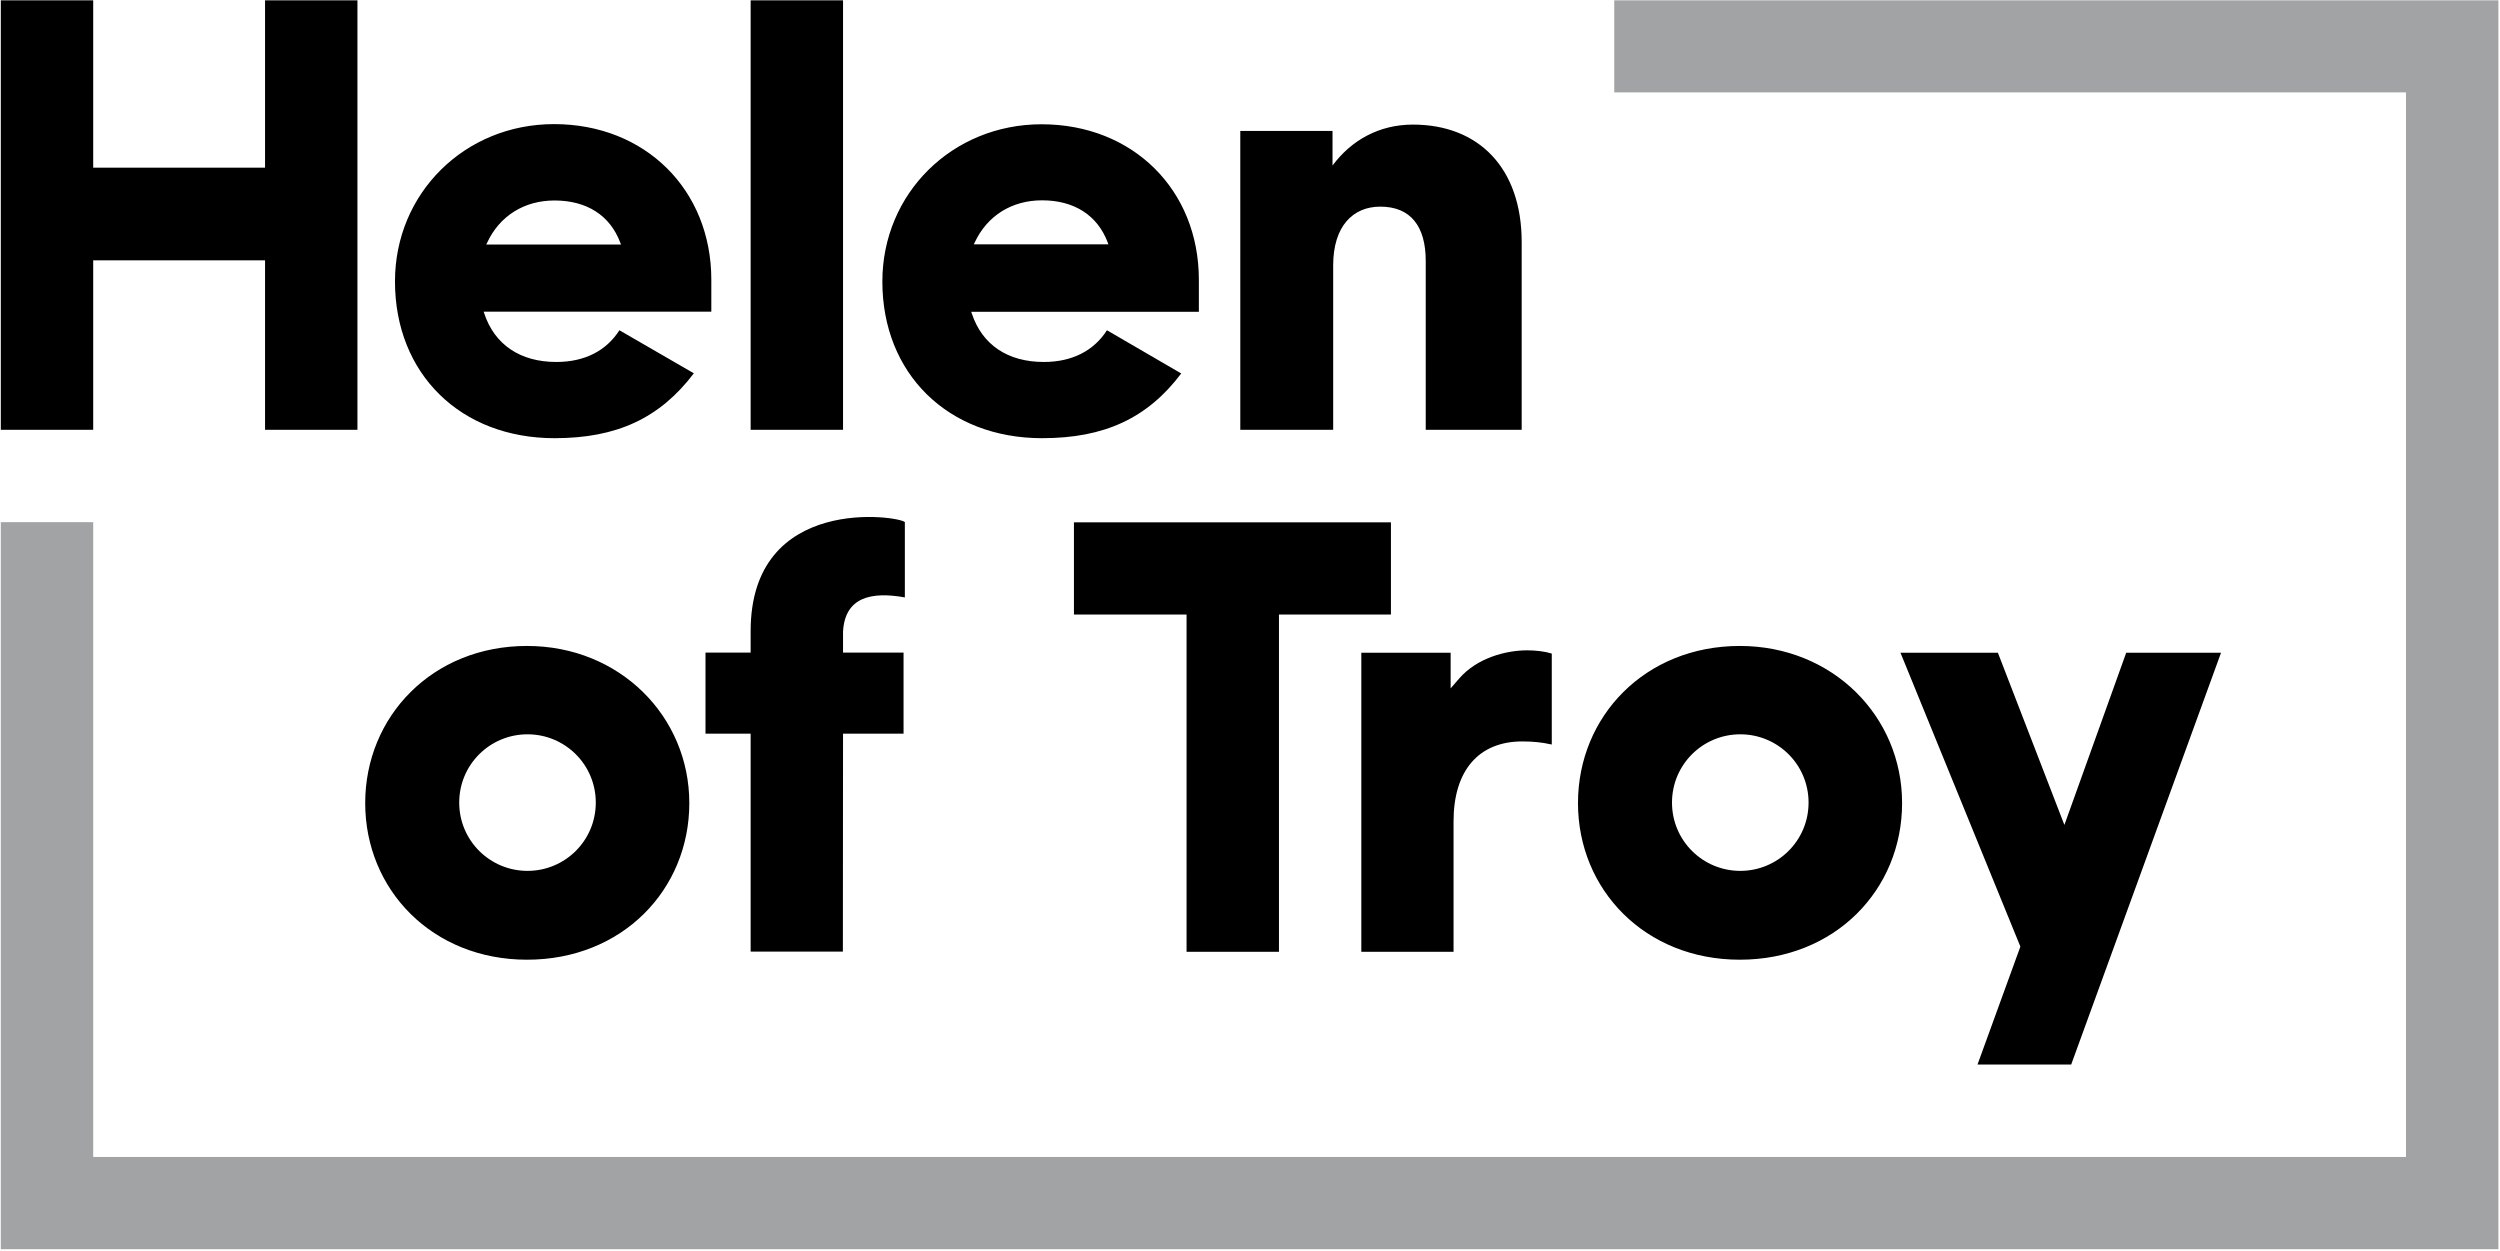
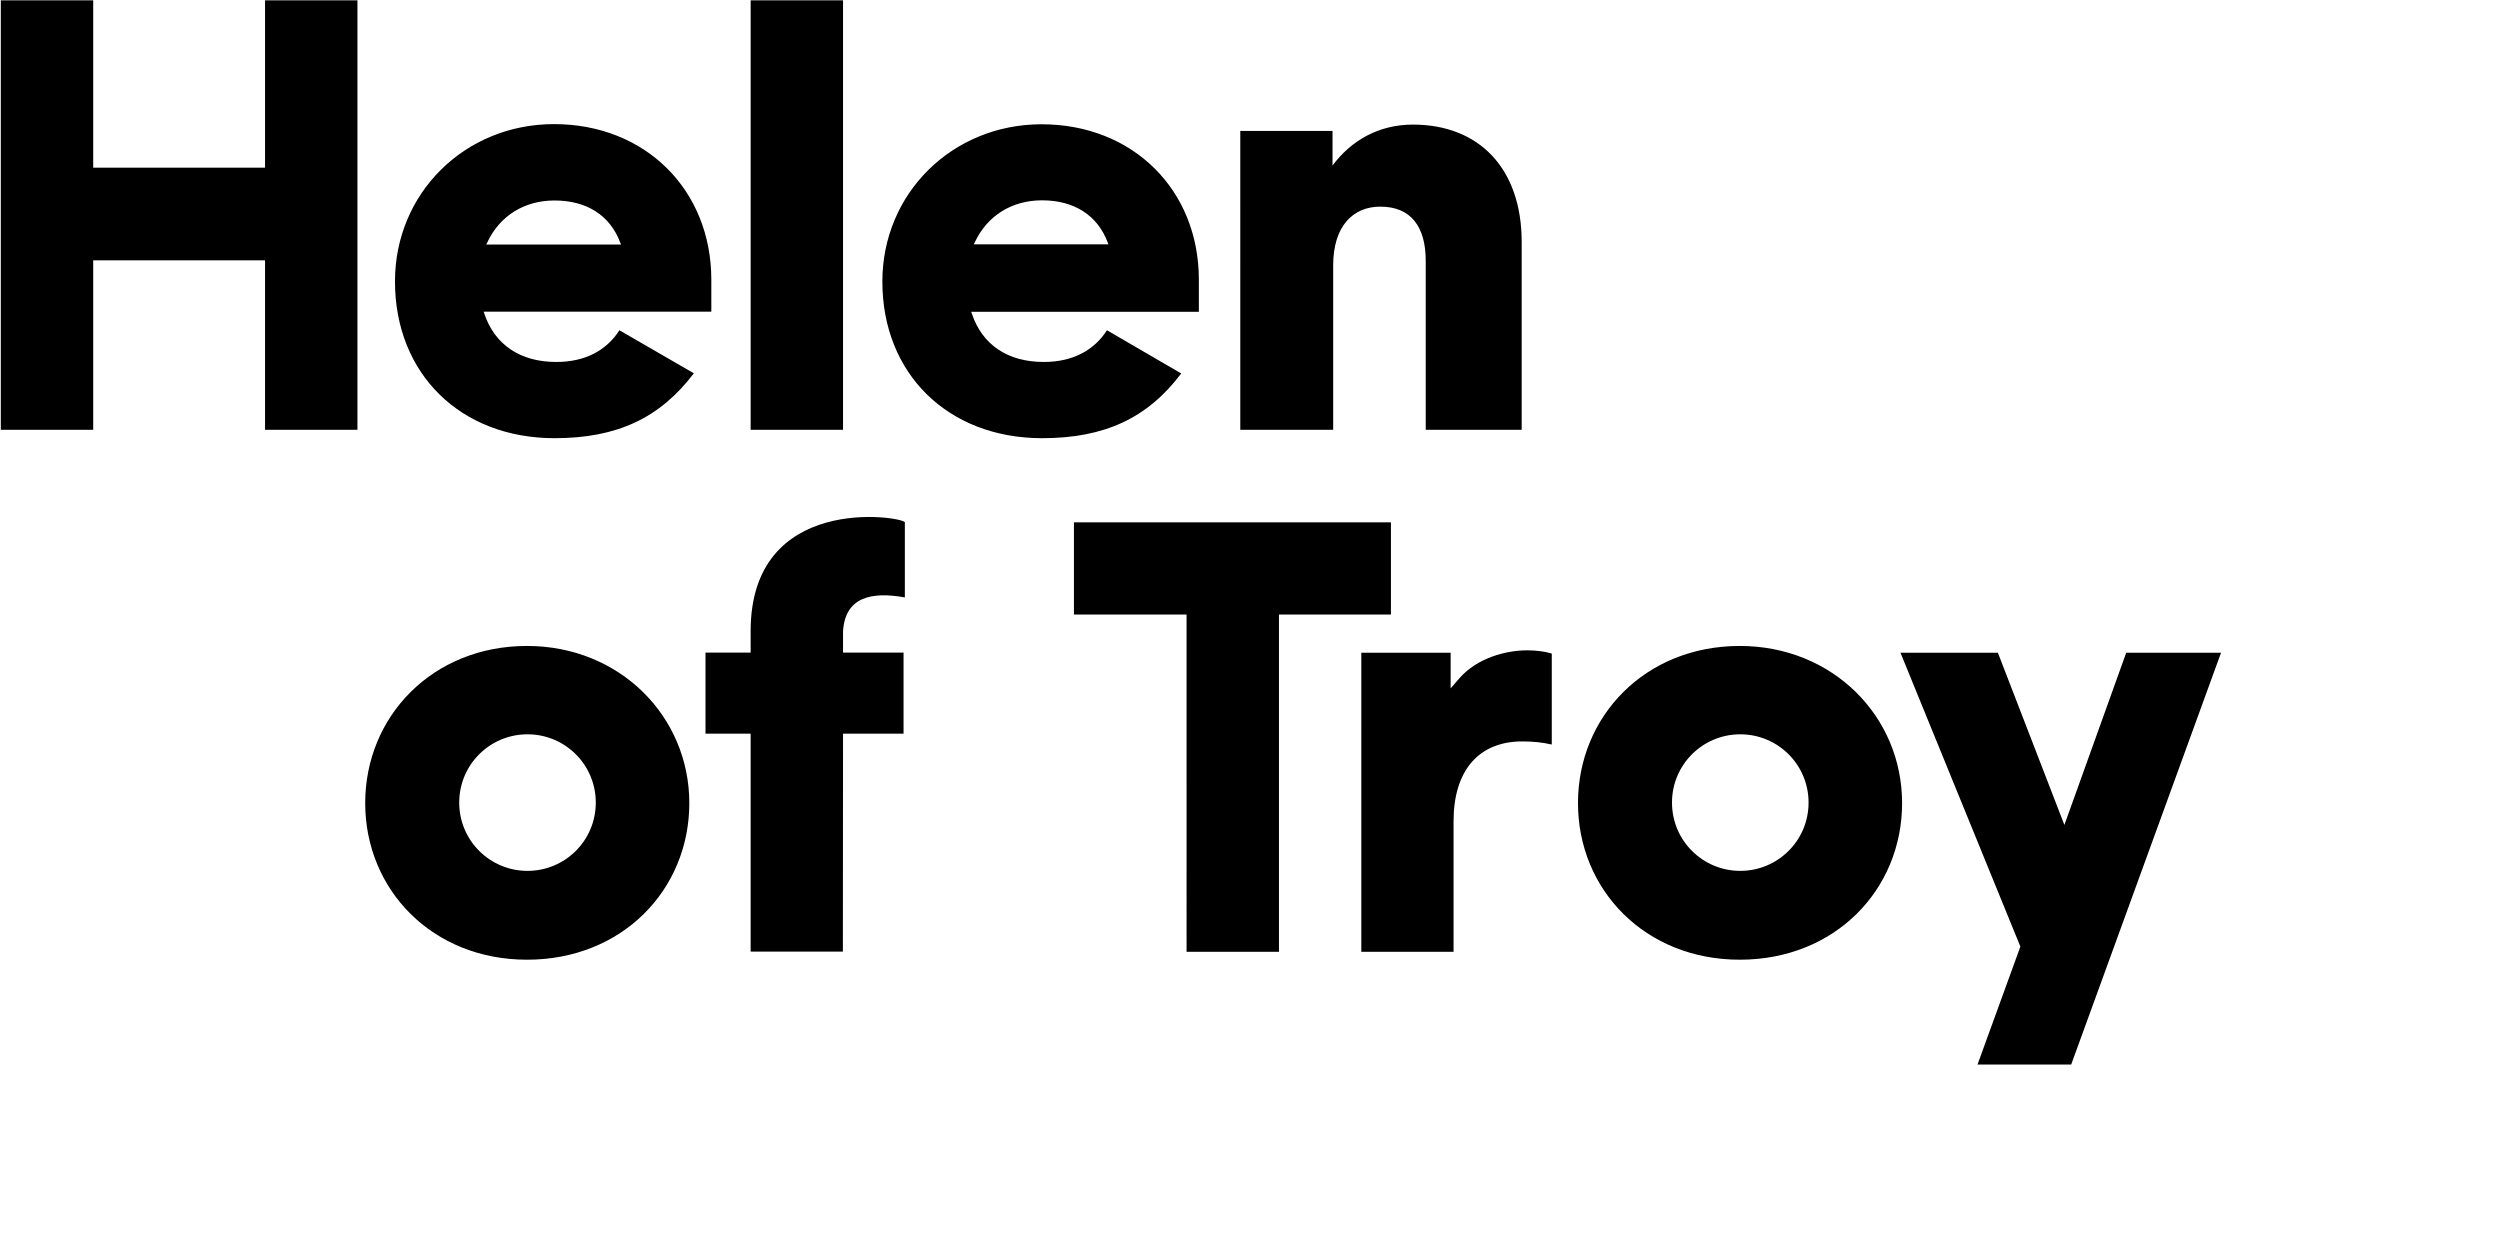
<svg xmlns="http://www.w3.org/2000/svg" version="1.2" viewBox="0 0 1545 773" width="1545" height="773">
  <style>.a{fill:#a2a3a5}</style>
-   <path class="a" d="m997.6 0.2v56.9h489.3v657.9h-1429.3v-392.3h-57.1v449.3h1543.5v-771.8z" />
  <path d="m163.8 160.9h-106.2v104.7h-57.1v-265.4h57.1v103.4h106.2v-103.4h57.1v265.4h-57.1zm300.1-160.7h57.1v265.4h-57.1zm302.6 80.7h57v21.4c11.7-15.7 28.8-25.3 49.7-25.3 40.8 0 67.2 27 67.2 72.6v116h-59.3v-104.4c0-21.2-9.2-33.5-28.1-33.5-16.8 0-29.1 12-29.1 36.3v101.6h-57.4zm-326.9 92c0-55.7-40.9-96.2-97.2-96.2-55.2 0-98.3 42.7-98.3 97.2 0 57.1 40.5 96.9 98.6 96.9 38.6 0 65.1-12.4 86.1-40.1l-46-26.6c-8.2 12.8-21.6 19.6-39 19.6-22.3 0-38.1-10.7-44.5-29.9l-0.4-1.2h140.7zm-139.1-21.8l0.6-1.2c7.7-16.5 22.9-26 41.6-26 19.9 0 34.3 9.2 40.6 26l0.5 1.2zm440.4 21.8c0-55.7-40.9-96.1-97.2-96.1-55.2 0-98.4 42.7-98.4 97.2 0 57 40.6 96.8 98.7 96.8 38.5 0 65.1-12.3 86-40l-45.9-26.7c-8.2 12.8-21.7 19.6-39 19.6-22.3 0-38.1-10.6-44.5-29.9l-0.4-1.1h140.7zm-139.1-21.9l0.6-1.2c7.7-16.5 22.9-26 41.6-26 19.9 0 34.3 9.3 40.6 26.1l0.4 1.1zm-165.8 252.3h27.9v-13c-0.2-85.6 92.7-71.3 95.3-67.6v46.5c-20.6-3.7-37-0.3-38.2 21.1v13h37.4v50.1h-37.4l-0.1 134.7h-57v-134.7h-27.9zm-210.3 93c0-53.5 41.5-97.1 100-97.1 57.4 0 100.3 43.6 100.3 97.1 0 53.6-41.5 96.8-100.3 96.8-58.5 0-100-43.2-100-96.8zm142.5-0.3c0-23.5-19-42.2-42.2-42.2-23.2 0-42.2 18.7-42.2 42.2 0 23.5 19 42.2 42.2 42.2 23.2 0 42.2-18.7 42.2-42.2zm365.1-116.2h-69.6v-57h195.9v57h-69.2v208.4h-57.1zm488.8 278.1l26.5-72.9-74.1-181.6h60.2l41.1 106.4 38.2-106.4h58.6l-92.6 254.5zm-246.9-161.6c0-53.6 41.5-97.1 100-97.1 57.4 0 100.3 43.5 100.3 97.1 0 53.6-41.5 96.8-100.3 96.8-58.5 0-100-43.2-100-96.8zm142.5-0.3c0-23.5-19-42.2-42.2-42.2-23.2 0-42.2 18.7-42.2 42.2 0 23.5 19 42.2 42.2 42.2 23.2 0 42.2-18.7 42.2-42.2zm-276.4 92.2h57v-80.6c0-31.4 15.5-49.4 42.5-49.4 6.7 0 12.3 0.6 17.6 1.8l0.6 0.1v-56.2l-0.4-0.1c-3.8-1.2-9.4-1.9-14.8-1.9-13 0-30.9 4.6-42 17.4l-5.3 6.1v-22h-55.2z" />
</svg>